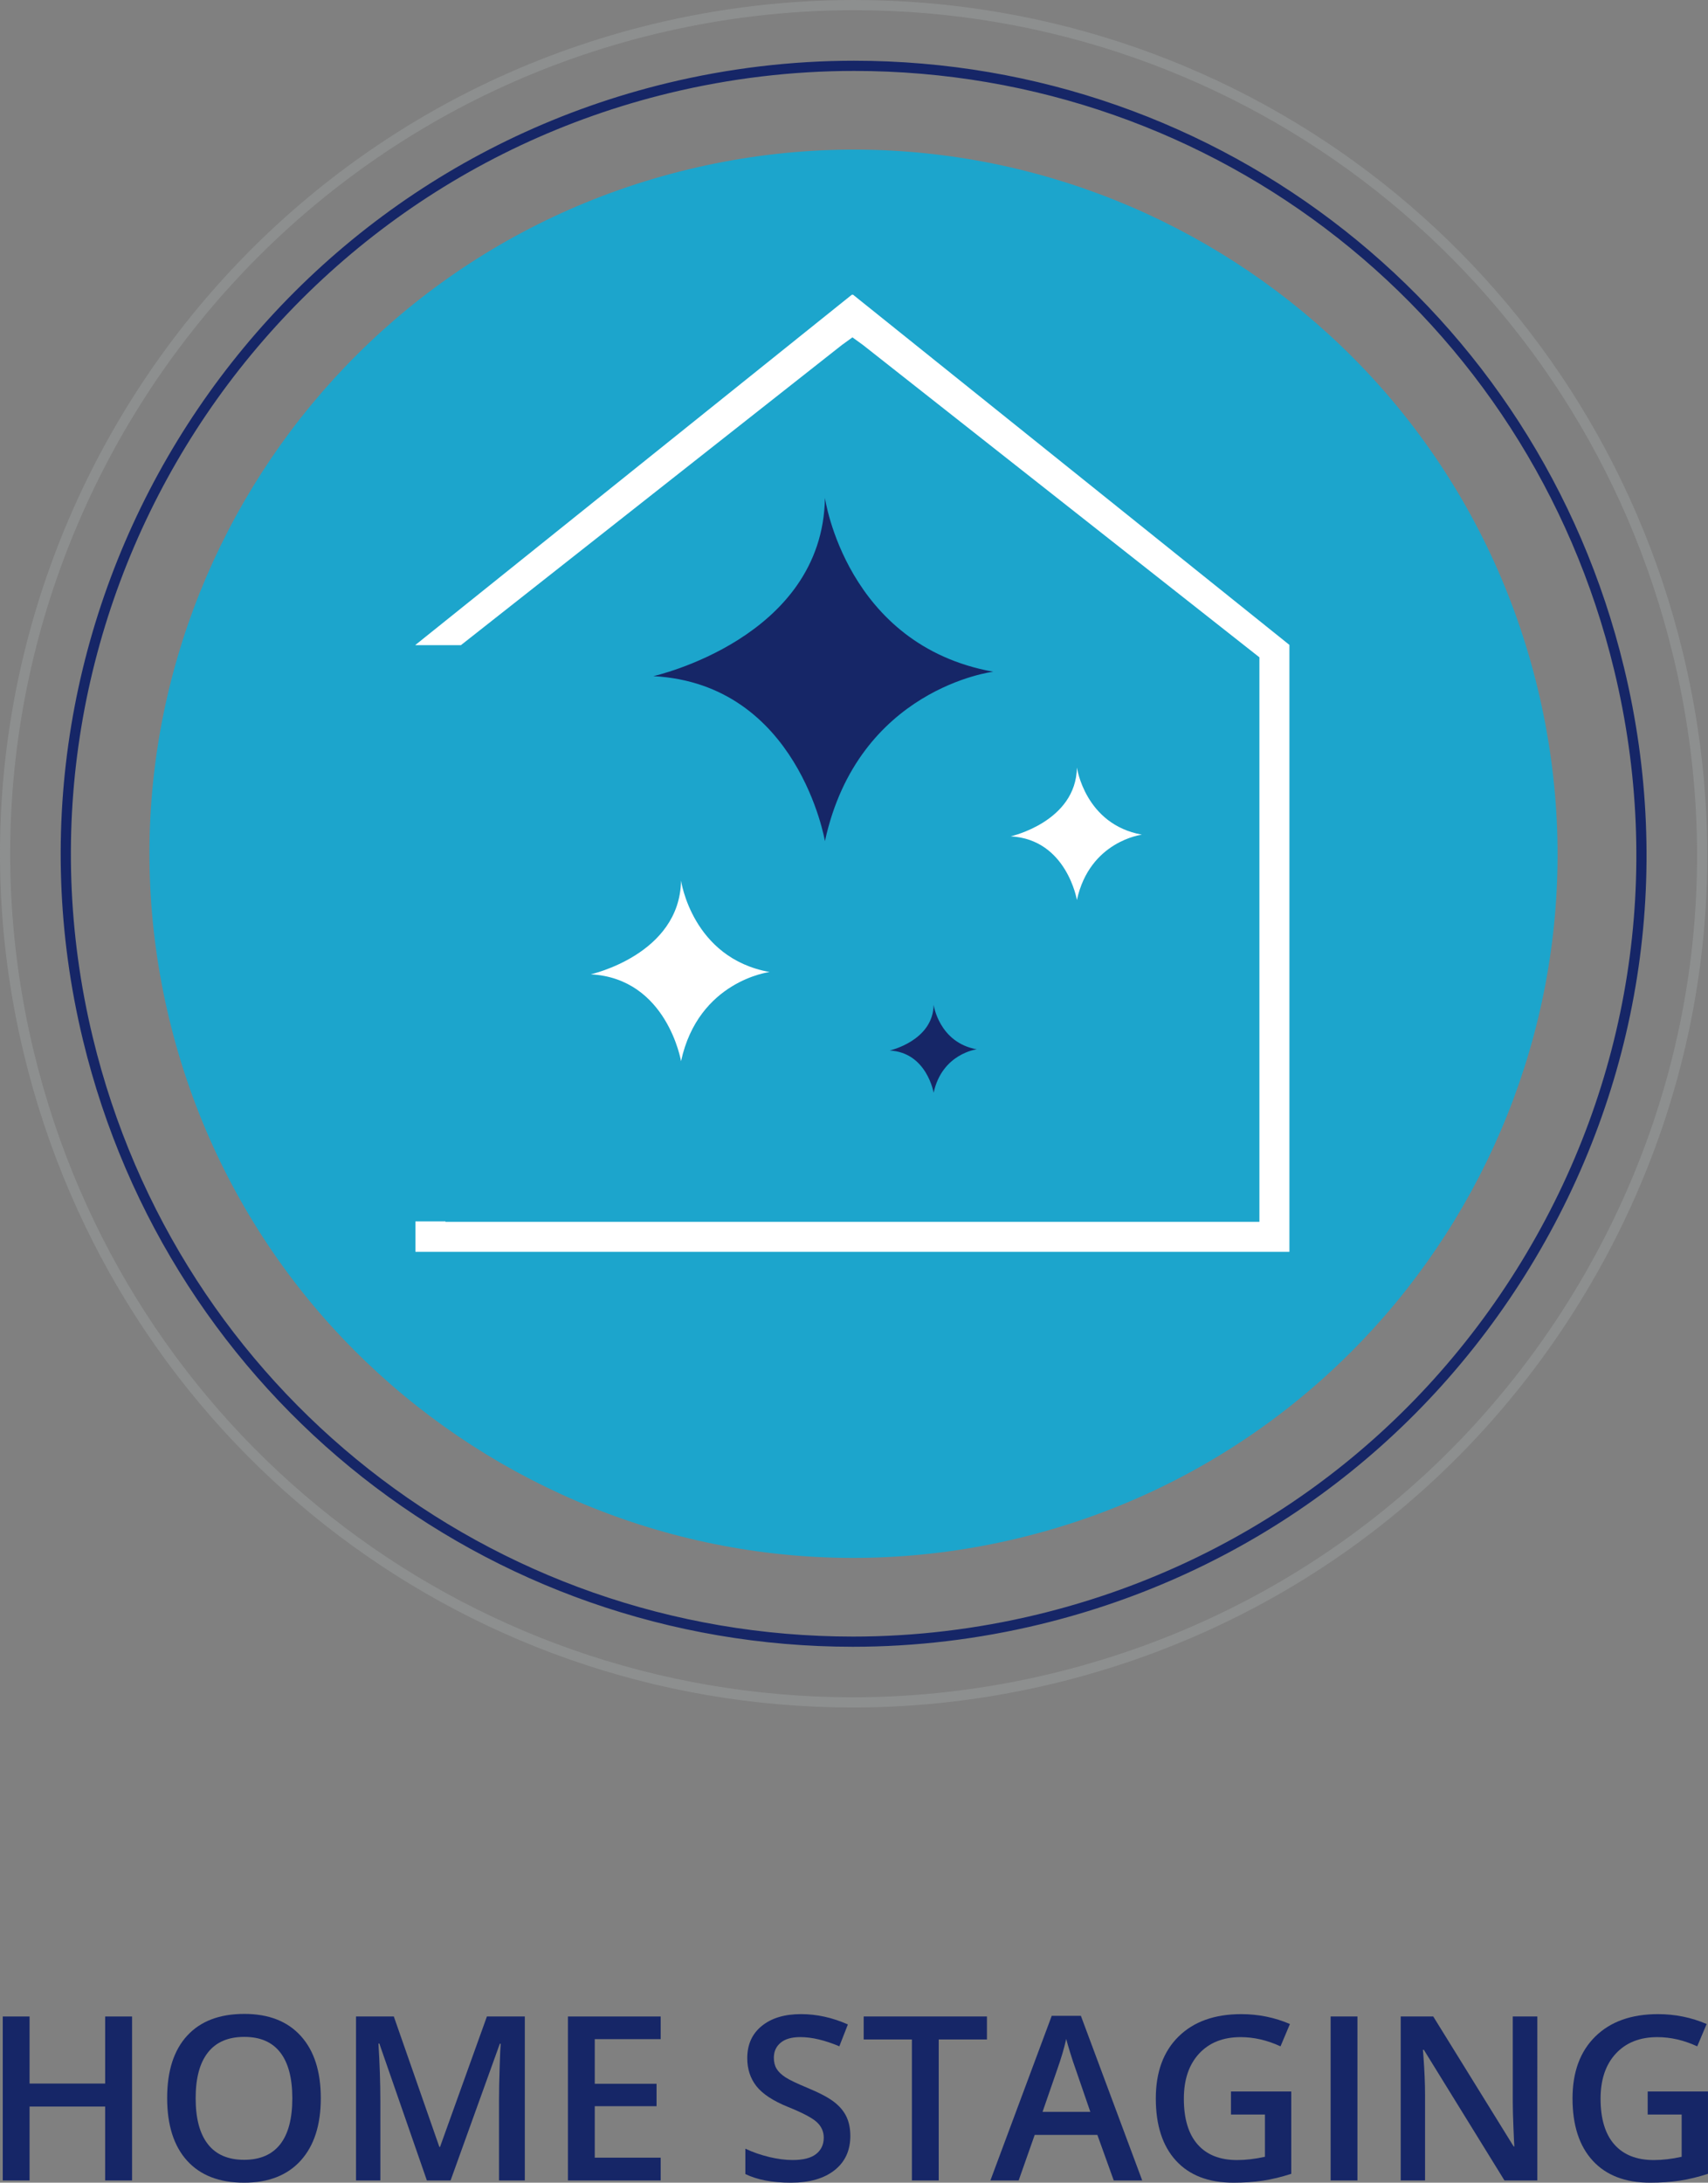
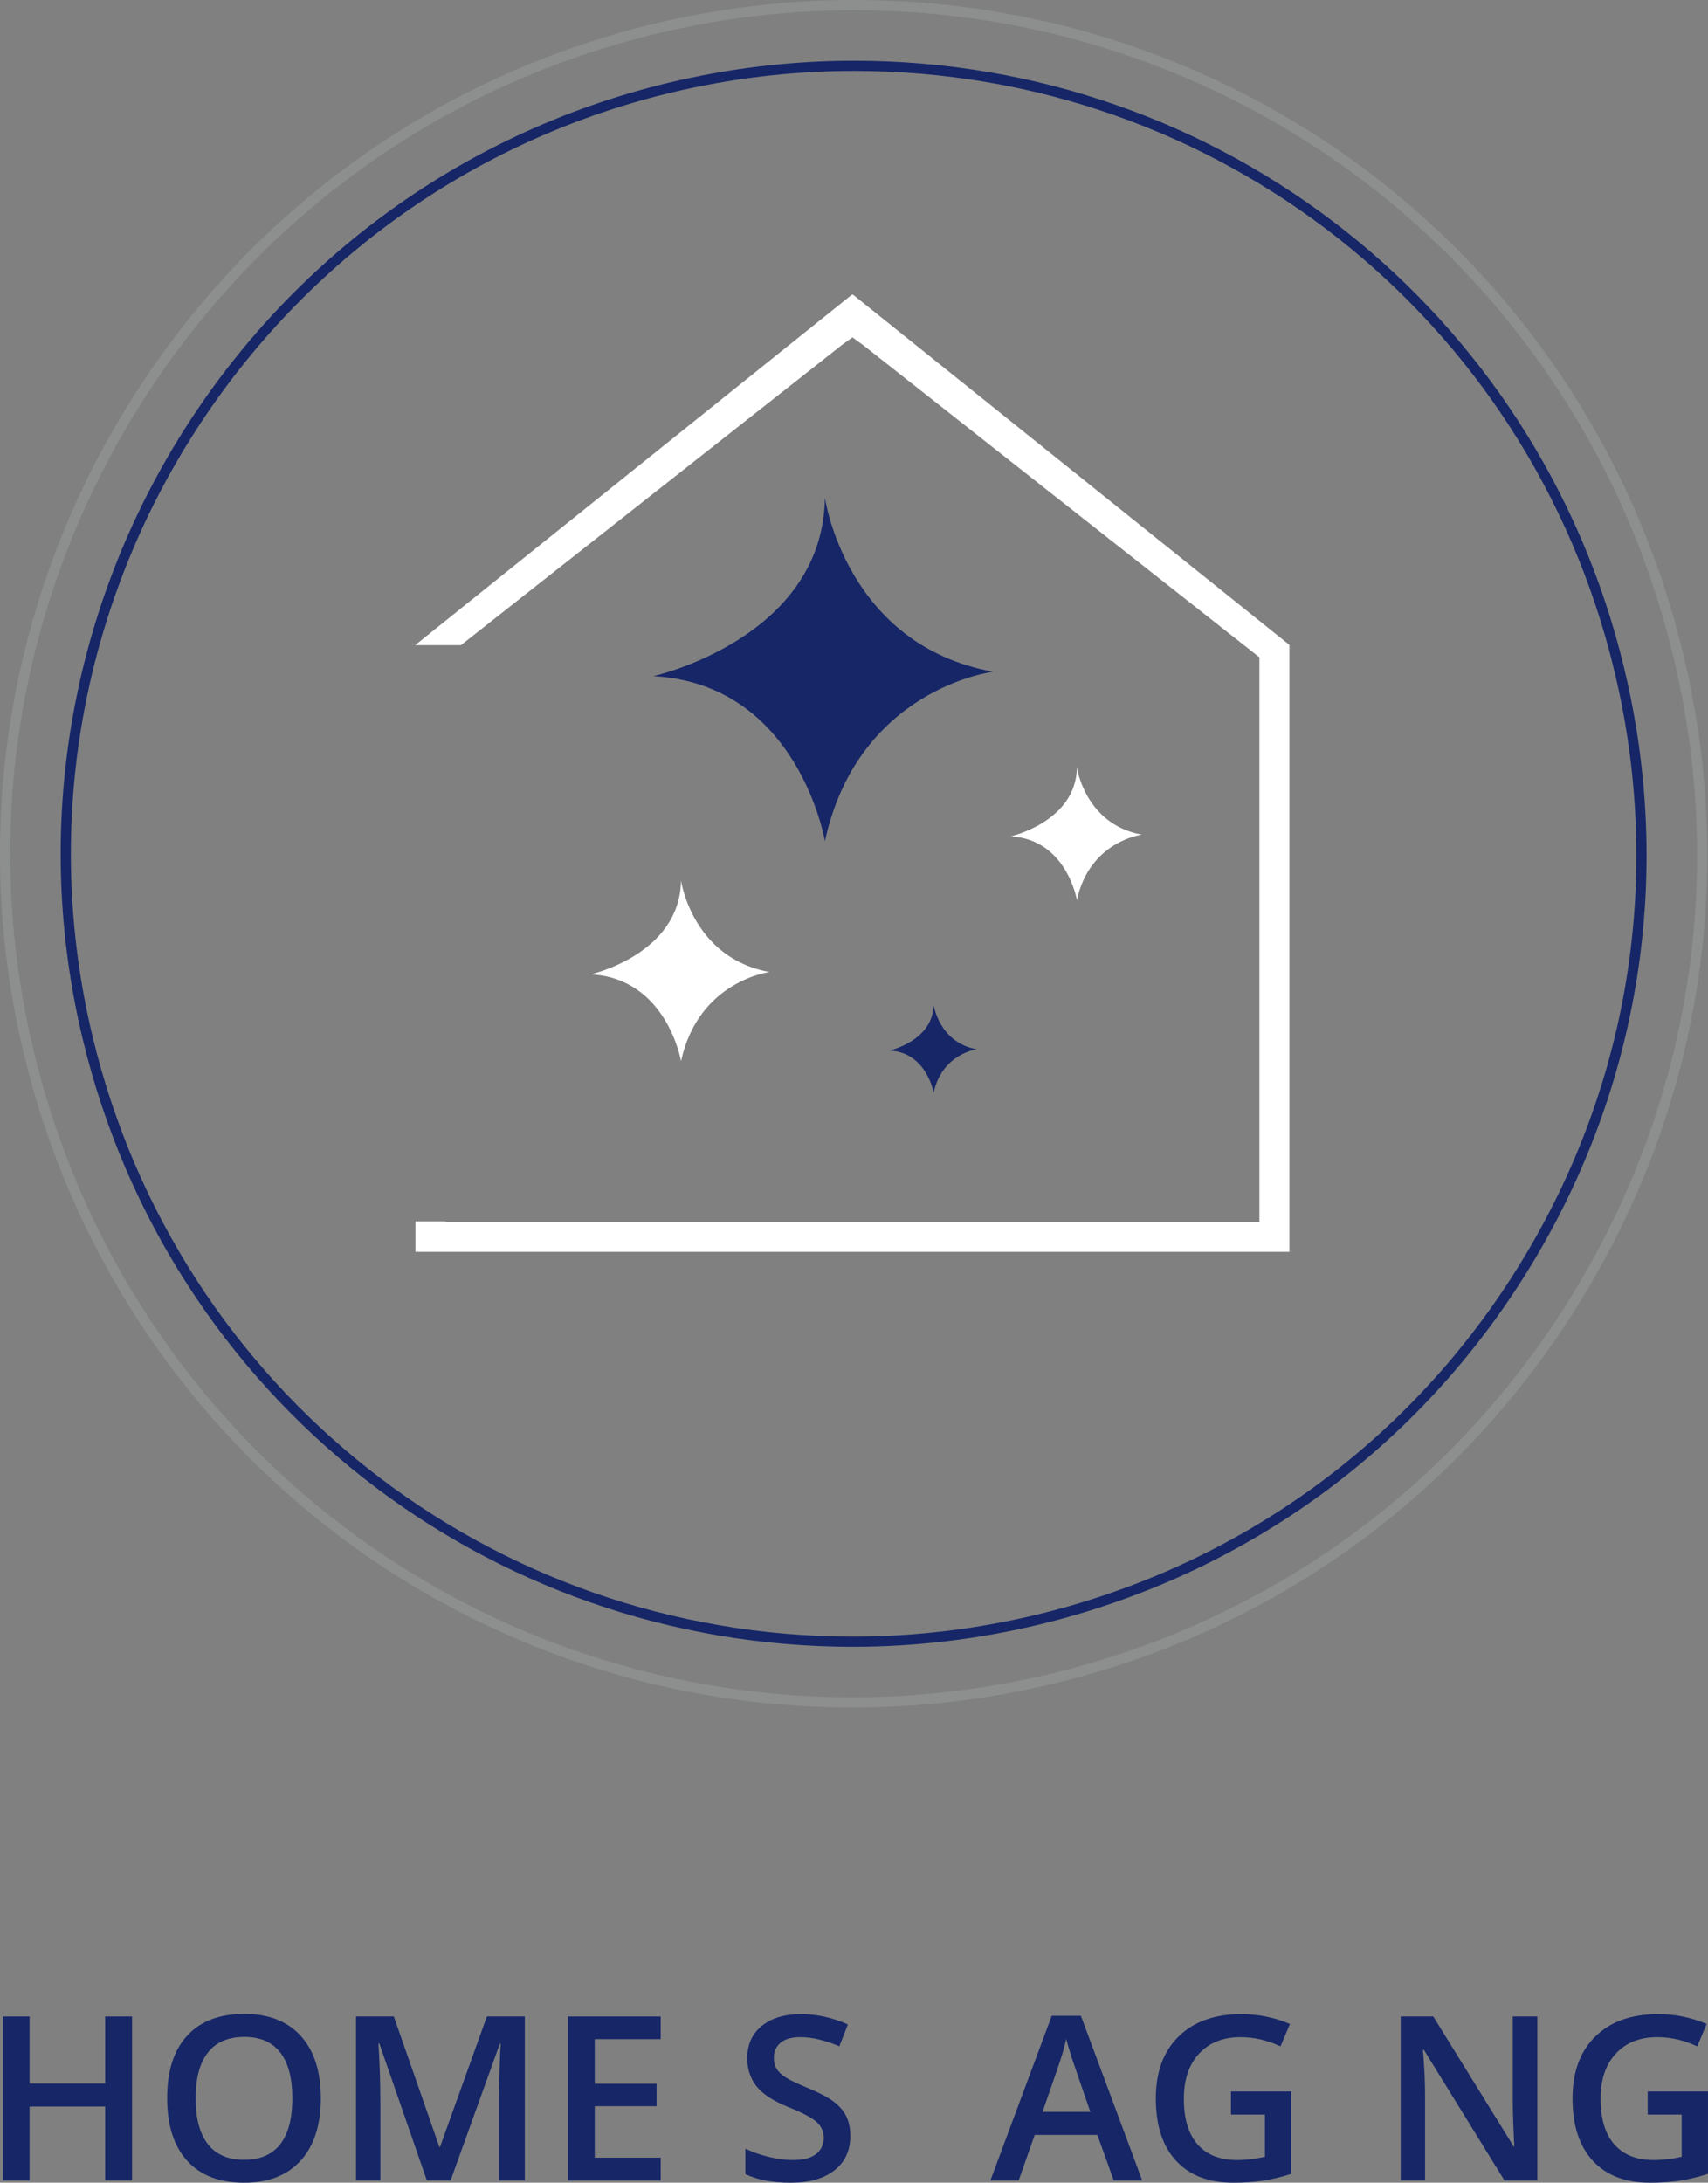
<svg xmlns="http://www.w3.org/2000/svg" version="1.1" id="Calque_1" x="0px" y="0px" width="118.99px" height="152.048px" viewBox="0 0 118.99 152.048" enable-background="new 0 0 118.99 152.048" xml:space="preserve">
  <rect x="0" y="0" width="118.99" height="152.048" fill="#808080" stroke="none" />
  <g>
    <g>
      <path fill="#162667" d="M59.423,114.715c-0.001,0-0.002,0-0.002,0c-25.58-0.001-47.639-17.386-53.645-42.275    c-7.145-29.597,11.122-59.499,40.72-66.655c4.273-1.031,8.647-1.554,13.002-1.554c25.573,0,47.632,17.384,53.641,42.273    c3.469,14.341,1.145,29.172-6.546,41.761c-7.688,12.586-19.821,21.427-34.163,24.894    C68.155,114.191,63.778,114.715,59.423,114.715z M59.498,4.941c-4.298,0-8.617,0.516-12.835,1.534    C17.445,13.54-0.587,43.057,6.466,72.273c5.929,24.57,27.704,41.731,52.955,41.732h0.002c4.3,0,8.619-0.517,12.84-1.535    c14.157-3.423,26.135-12.149,33.725-24.575c7.591-12.426,9.886-27.066,6.462-41.223C106.517,22.101,84.743,4.941,59.498,4.941z" />
-       <path fill="#1CA5CC" d="M107.124,47.959c-6.352-26.322-32.844-42.51-59.176-36.157C21.62,18.163,5.438,44.667,11.792,70.99    c6.352,26.33,32.859,42.51,59.188,36.155C97.306,100.781,113.495,74.29,107.124,47.959" />
      <path fill="#8D8F8F" d="M59.425,118.945c-0.002,0-0.004,0-0.006,0C31.88,118.943,8.131,100.228,1.667,73.433    C-6.028,41.57,13.637,9.378,45.503,1.672C50.103,0.563,54.812,0,59.501,0c27.534,0,51.281,18.715,57.749,45.511    c3.734,15.44,1.232,31.408-7.047,44.96c-8.277,13.551-21.34,23.069-36.78,26.8C68.821,118.383,64.11,118.945,59.425,118.945z     M59.501,0.71c-4.632,0-9.286,0.556-13.832,1.653C14.184,9.977-5.246,41.784,2.357,73.266    c6.387,26.475,29.852,44.967,57.062,44.969c0.002,0,0.004,0,0.006,0c4.631,0,9.284-0.557,13.831-1.653    c15.257-3.687,28.163-13.091,36.342-26.48c8.18-13.391,10.652-29.167,6.963-44.423C110.17,19.202,86.706,0.71,59.501,0.71z" />
      <polygon fill="#FFFFFF" points="59.419,20.522 59.386,20.547 59.354,20.522 28.943,44.925 28.943,44.943 32.11,44.943     58.656,24.029 59.386,23.501 60.116,24.029 87.739,45.79 87.739,85.114 85.306,85.114 59.386,85.114 33.467,85.114 31.034,85.114     31.034,85.083 28.943,85.083 28.943,87.205 59.386,87.205 89.829,87.205 89.829,44.925   " />
      <path fill="#162667" d="M45.514,47.101c0,0,11.801-2.623,11.956-12.417c0,0,1.463,10.258,11.721,12.108    c0,0-9.408,1.157-11.721,11.8C57.469,58.592,55.616,47.641,45.514,47.101" />
      <path fill="#FFFFFF" d="M41.153,67.872c0,0,6.211-1.379,6.292-6.532c0,0,0.771,5.399,6.17,6.372c0,0-4.953,0.607-6.17,6.211    C47.445,73.923,46.471,68.156,41.153,67.872" />
      <path fill="#FFFFFF" d="M70.409,58.261c0,0,4.555-1.014,4.615-4.795c0,0,0.566,3.961,4.527,4.677c0,0-3.634,0.444-4.527,4.554    C75.024,62.696,74.312,58.47,70.409,58.261" />
      <path fill="#162667" d="M61.981,73.179c0,0,3.021-0.675,3.061-3.182c0,0,0.375,2.627,3.004,3.099c0,0-2.412,0.297-3.004,3.026    C65.042,76.122,64.569,73.317,61.981,73.179" />
    </g>
    <g>
      <g>
        <path fill="#162667" d="M9.2,151.892H7.325v-5.148H2.06v5.148H0.192V140.47H2.06v4.672h5.266v-4.672H9.2V151.892z" />
        <path fill="#162667" d="M22.349,146.165c0,1.859-0.465,3.305-1.395,4.336s-2.246,1.547-3.949,1.547     c-1.724,0-3.048-0.512-3.973-1.535c-0.925-1.023-1.387-2.479-1.387-4.363c0-1.887,0.465-3.334,1.395-4.344     c0.93-1.012,2.256-1.516,3.98-1.516c1.698,0,3.01,0.512,3.938,1.539C21.885,142.854,22.349,144.3,22.349,146.165z M13.63,146.165     c0,1.406,0.284,2.473,0.852,3.199c0.567,0.727,1.409,1.09,2.523,1.09c1.109,0,1.946-0.359,2.512-1.078     c0.565-0.719,0.848-1.789,0.848-3.211c0-1.402-0.28-2.465-0.84-3.188c-0.56-0.725-1.395-1.086-2.504-1.086     c-1.12,0-1.965,0.361-2.535,1.086C13.915,143.7,13.63,144.763,13.63,146.165z" />
        <path fill="#162667" d="M29.739,151.892l-3.312-9.539h-0.062c0.088,1.416,0.133,2.744,0.133,3.984v5.555h-1.695V140.47h2.633     l3.172,9.086h0.047l3.266-9.086h2.641v11.422h-1.797v-5.648c0-0.568,0.014-1.309,0.043-2.219     c0.028-0.912,0.053-1.465,0.074-1.656h-0.062l-3.43,9.523H29.739z" />
        <path fill="#162667" d="M46.028,151.892h-6.461V140.47h6.461v1.578h-4.594v3.109h4.305v1.562h-4.305v3.586h4.594V151.892z" />
        <path fill="#162667" d="M59.239,148.79c0,1.016-0.367,1.812-1.102,2.391s-1.748,0.867-3.039,0.867     c-1.292,0-2.349-0.201-3.172-0.602v-1.766c0.521,0.244,1.074,0.438,1.66,0.578s1.131,0.211,1.637,0.211     c0.739,0,1.285-0.141,1.637-0.422s0.527-0.66,0.527-1.133c0-0.428-0.162-0.789-0.484-1.086c-0.323-0.297-0.99-0.648-2-1.055     c-1.042-0.422-1.776-0.904-2.203-1.445c-0.427-0.543-0.641-1.193-0.641-1.953c0-0.953,0.338-1.703,1.016-2.25     c0.677-0.547,1.586-0.82,2.727-0.82c1.094,0,2.182,0.238,3.266,0.719l-0.594,1.523c-1.016-0.428-1.922-0.641-2.719-0.641     c-0.604,0-1.062,0.131-1.375,0.395c-0.312,0.262-0.469,0.609-0.469,1.043c0,0.297,0.062,0.551,0.188,0.762     s0.331,0.41,0.617,0.598c0.286,0.188,0.802,0.434,1.547,0.742c0.838,0.348,1.453,0.674,1.844,0.977     c0.391,0.301,0.677,0.643,0.859,1.023C59.148,147.825,59.239,148.274,59.239,148.79z" />
-         <path fill="#162667" d="M65.396,151.892h-1.867v-9.82h-3.359v-1.602h8.586v1.602h-3.359V151.892z" />
        <path fill="#162667" d="M77.591,151.892l-1.141-3.172h-4.367l-1.117,3.172h-1.969l4.273-11.469h2.031l4.273,11.469H77.591z      M75.958,147.11l-1.07-3.109c-0.078-0.209-0.187-0.537-0.324-0.984c-0.139-0.449-0.233-0.777-0.285-0.984     c-0.141,0.641-0.347,1.34-0.617,2.102l-1.031,2.977H75.958z" />
        <path fill="#162667" d="M85.755,145.696h4.203v5.734c-0.688,0.223-1.348,0.383-1.98,0.477s-1.316,0.141-2.051,0.141     c-1.729,0-3.062-0.512-4-1.535s-1.406-2.469-1.406-4.332c0-1.84,0.528-3.277,1.586-4.316c1.057-1.039,2.513-1.559,4.367-1.559     c1.192,0,2.322,0.229,3.391,0.688l-0.656,1.555c-0.928-0.428-1.854-0.641-2.781-0.641c-1.219,0-2.183,0.383-2.891,1.148     c-0.709,0.766-1.062,1.812-1.062,3.141c0,1.395,0.318,2.457,0.957,3.184c0.638,0.727,1.556,1.09,2.754,1.09     c0.604,0,1.25-0.076,1.938-0.227v-2.945h-2.367V145.696z" />
-         <path fill="#162667" d="M92.7,151.892V140.47h1.867v11.422H92.7z" />
        <path fill="#162667" d="M107.099,151.892h-2.289l-5.617-9.102H99.13l0.039,0.508c0.072,0.969,0.109,1.854,0.109,2.656v5.938     h-1.695V140.47h2.266l5.602,9.055h0.047c-0.011-0.121-0.031-0.557-0.062-1.309c-0.031-0.754-0.047-1.34-0.047-1.762v-5.984h1.711     V151.892z" />
        <path fill="#162667" d="M114.786,145.696h4.203v5.734c-0.688,0.223-1.348,0.383-1.98,0.477s-1.316,0.141-2.051,0.141     c-1.729,0-3.062-0.512-4-1.535s-1.406-2.469-1.406-4.332c0-1.84,0.528-3.277,1.586-4.316c1.057-1.039,2.513-1.559,4.367-1.559     c1.192,0,2.322,0.229,3.391,0.688l-0.656,1.555c-0.928-0.428-1.854-0.641-2.781-0.641c-1.219,0-2.183,0.383-2.891,1.148     c-0.709,0.766-1.062,1.812-1.062,3.141c0,1.395,0.318,2.457,0.957,3.184c0.638,0.727,1.556,1.09,2.754,1.09     c0.604,0,1.25-0.076,1.938-0.227v-2.945h-2.367V145.696z" />
      </g>
    </g>
  </g>
</svg>